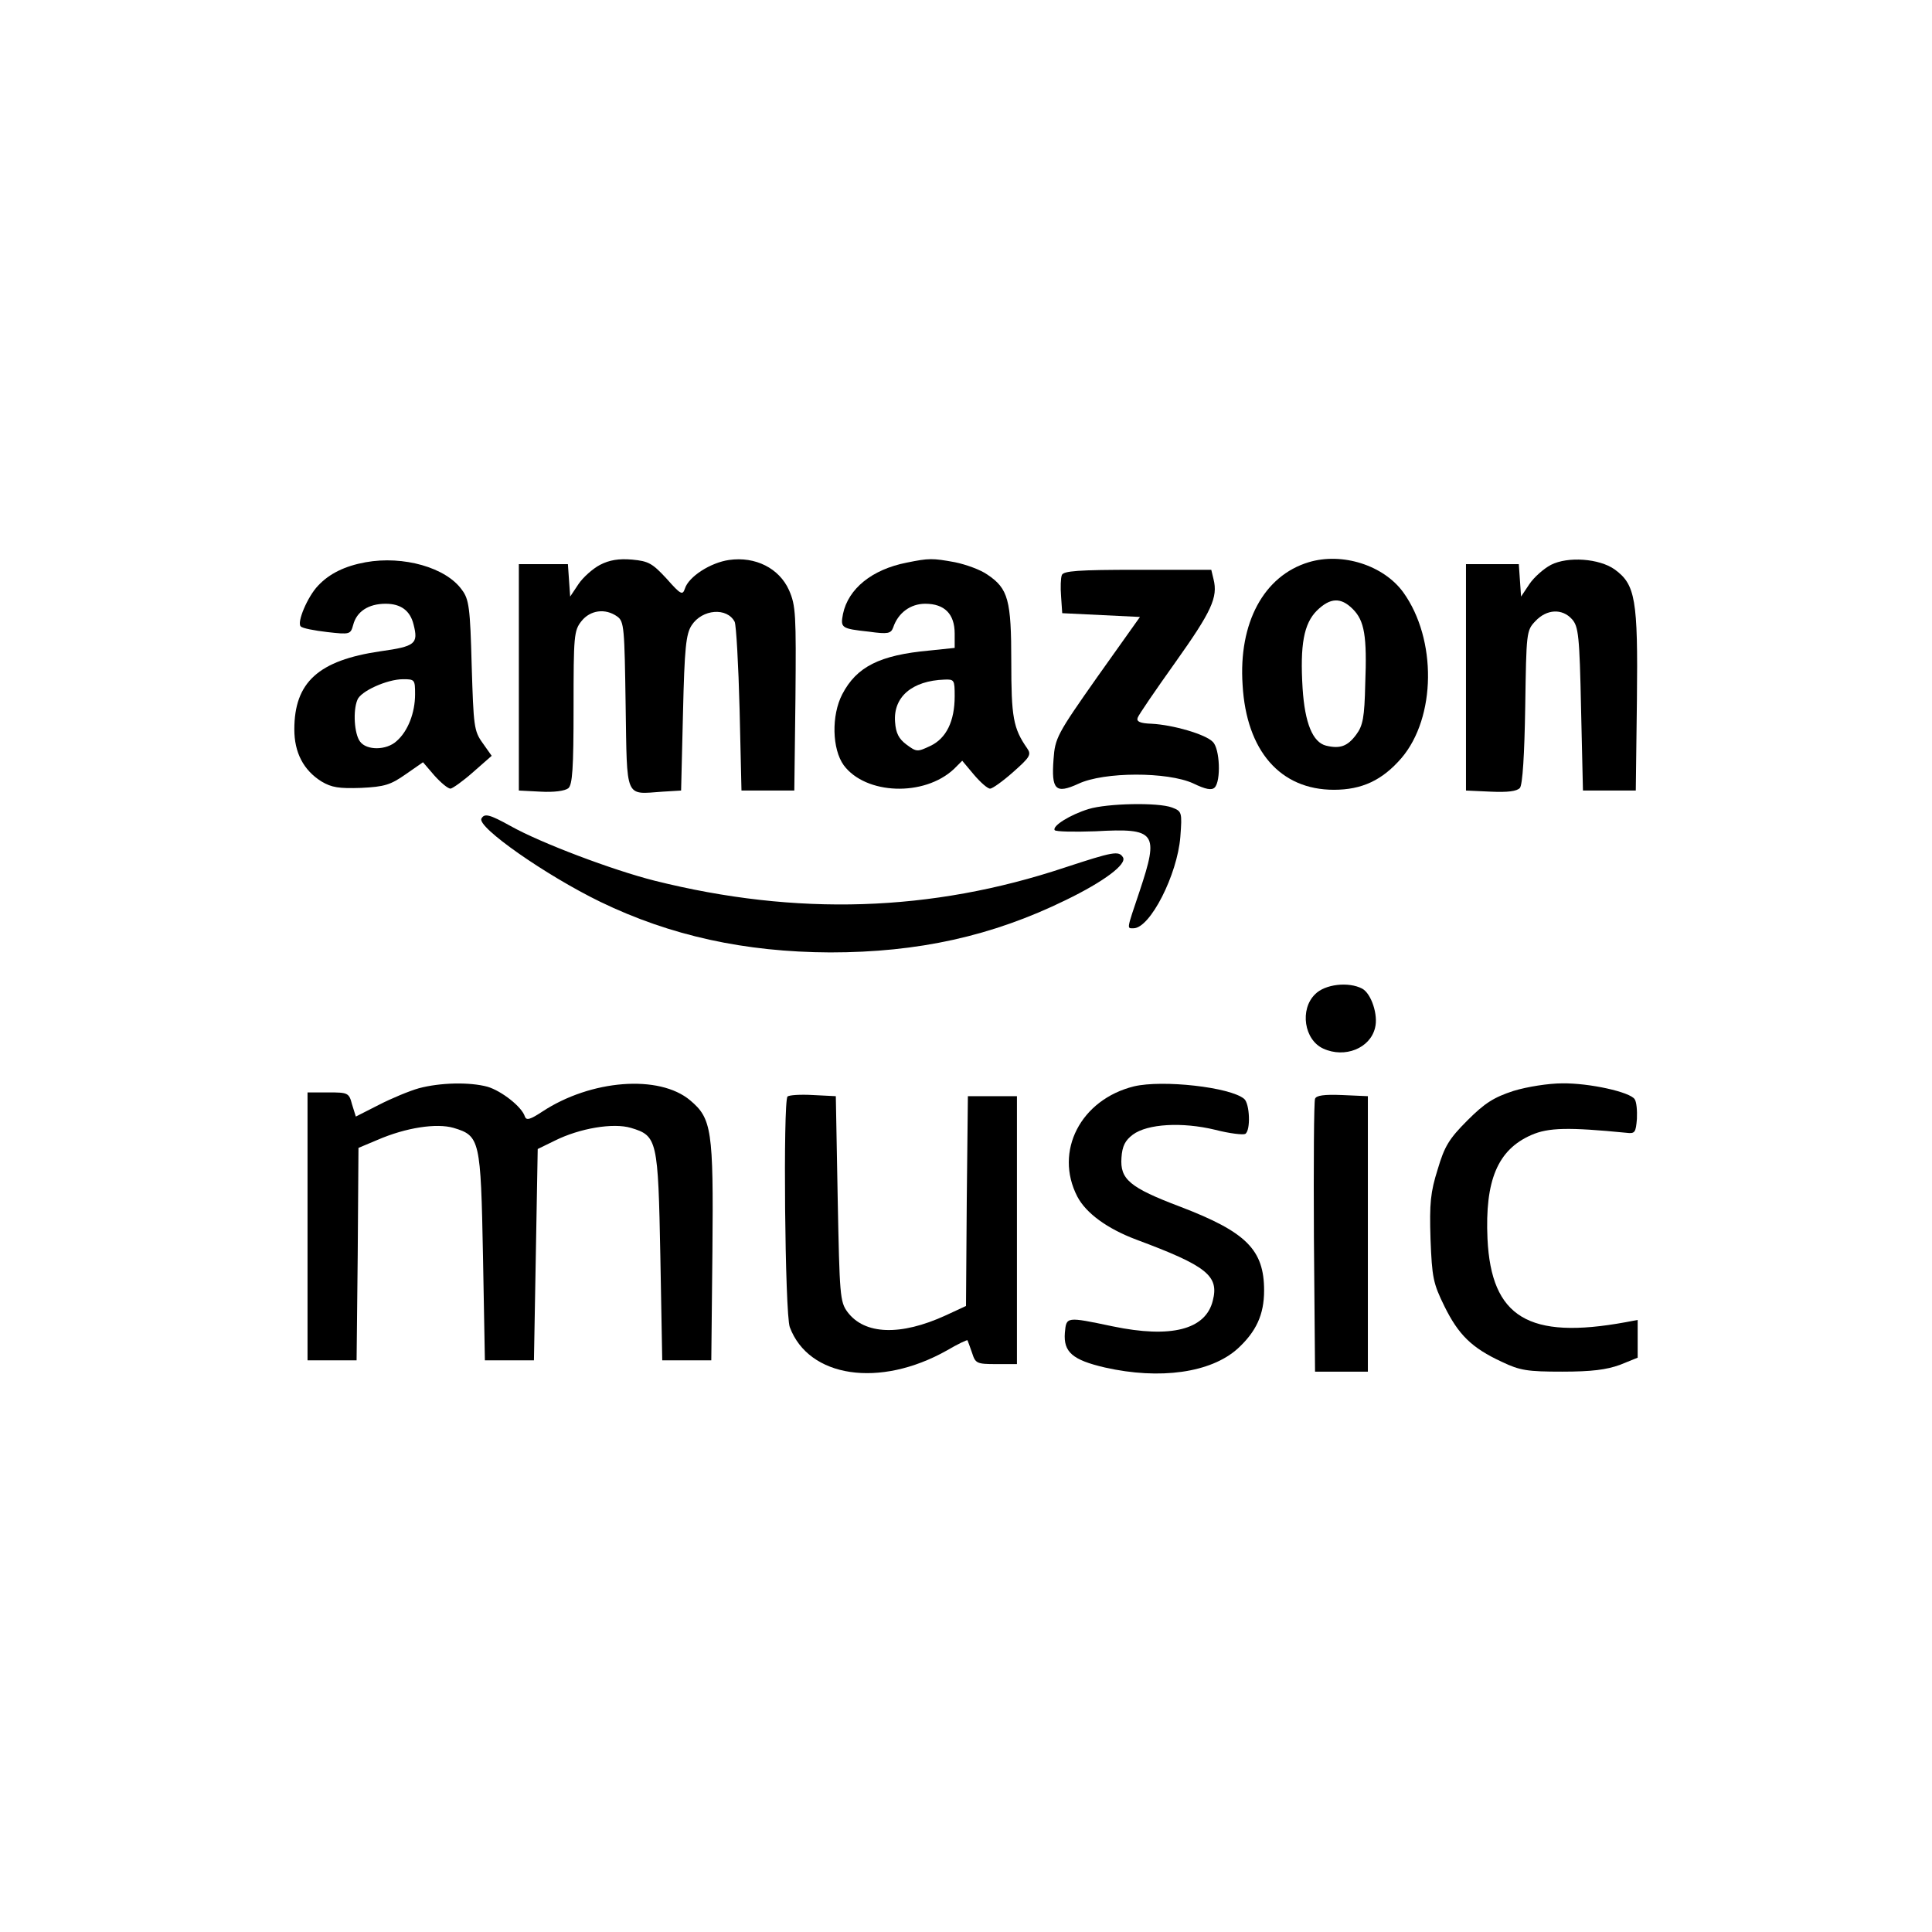
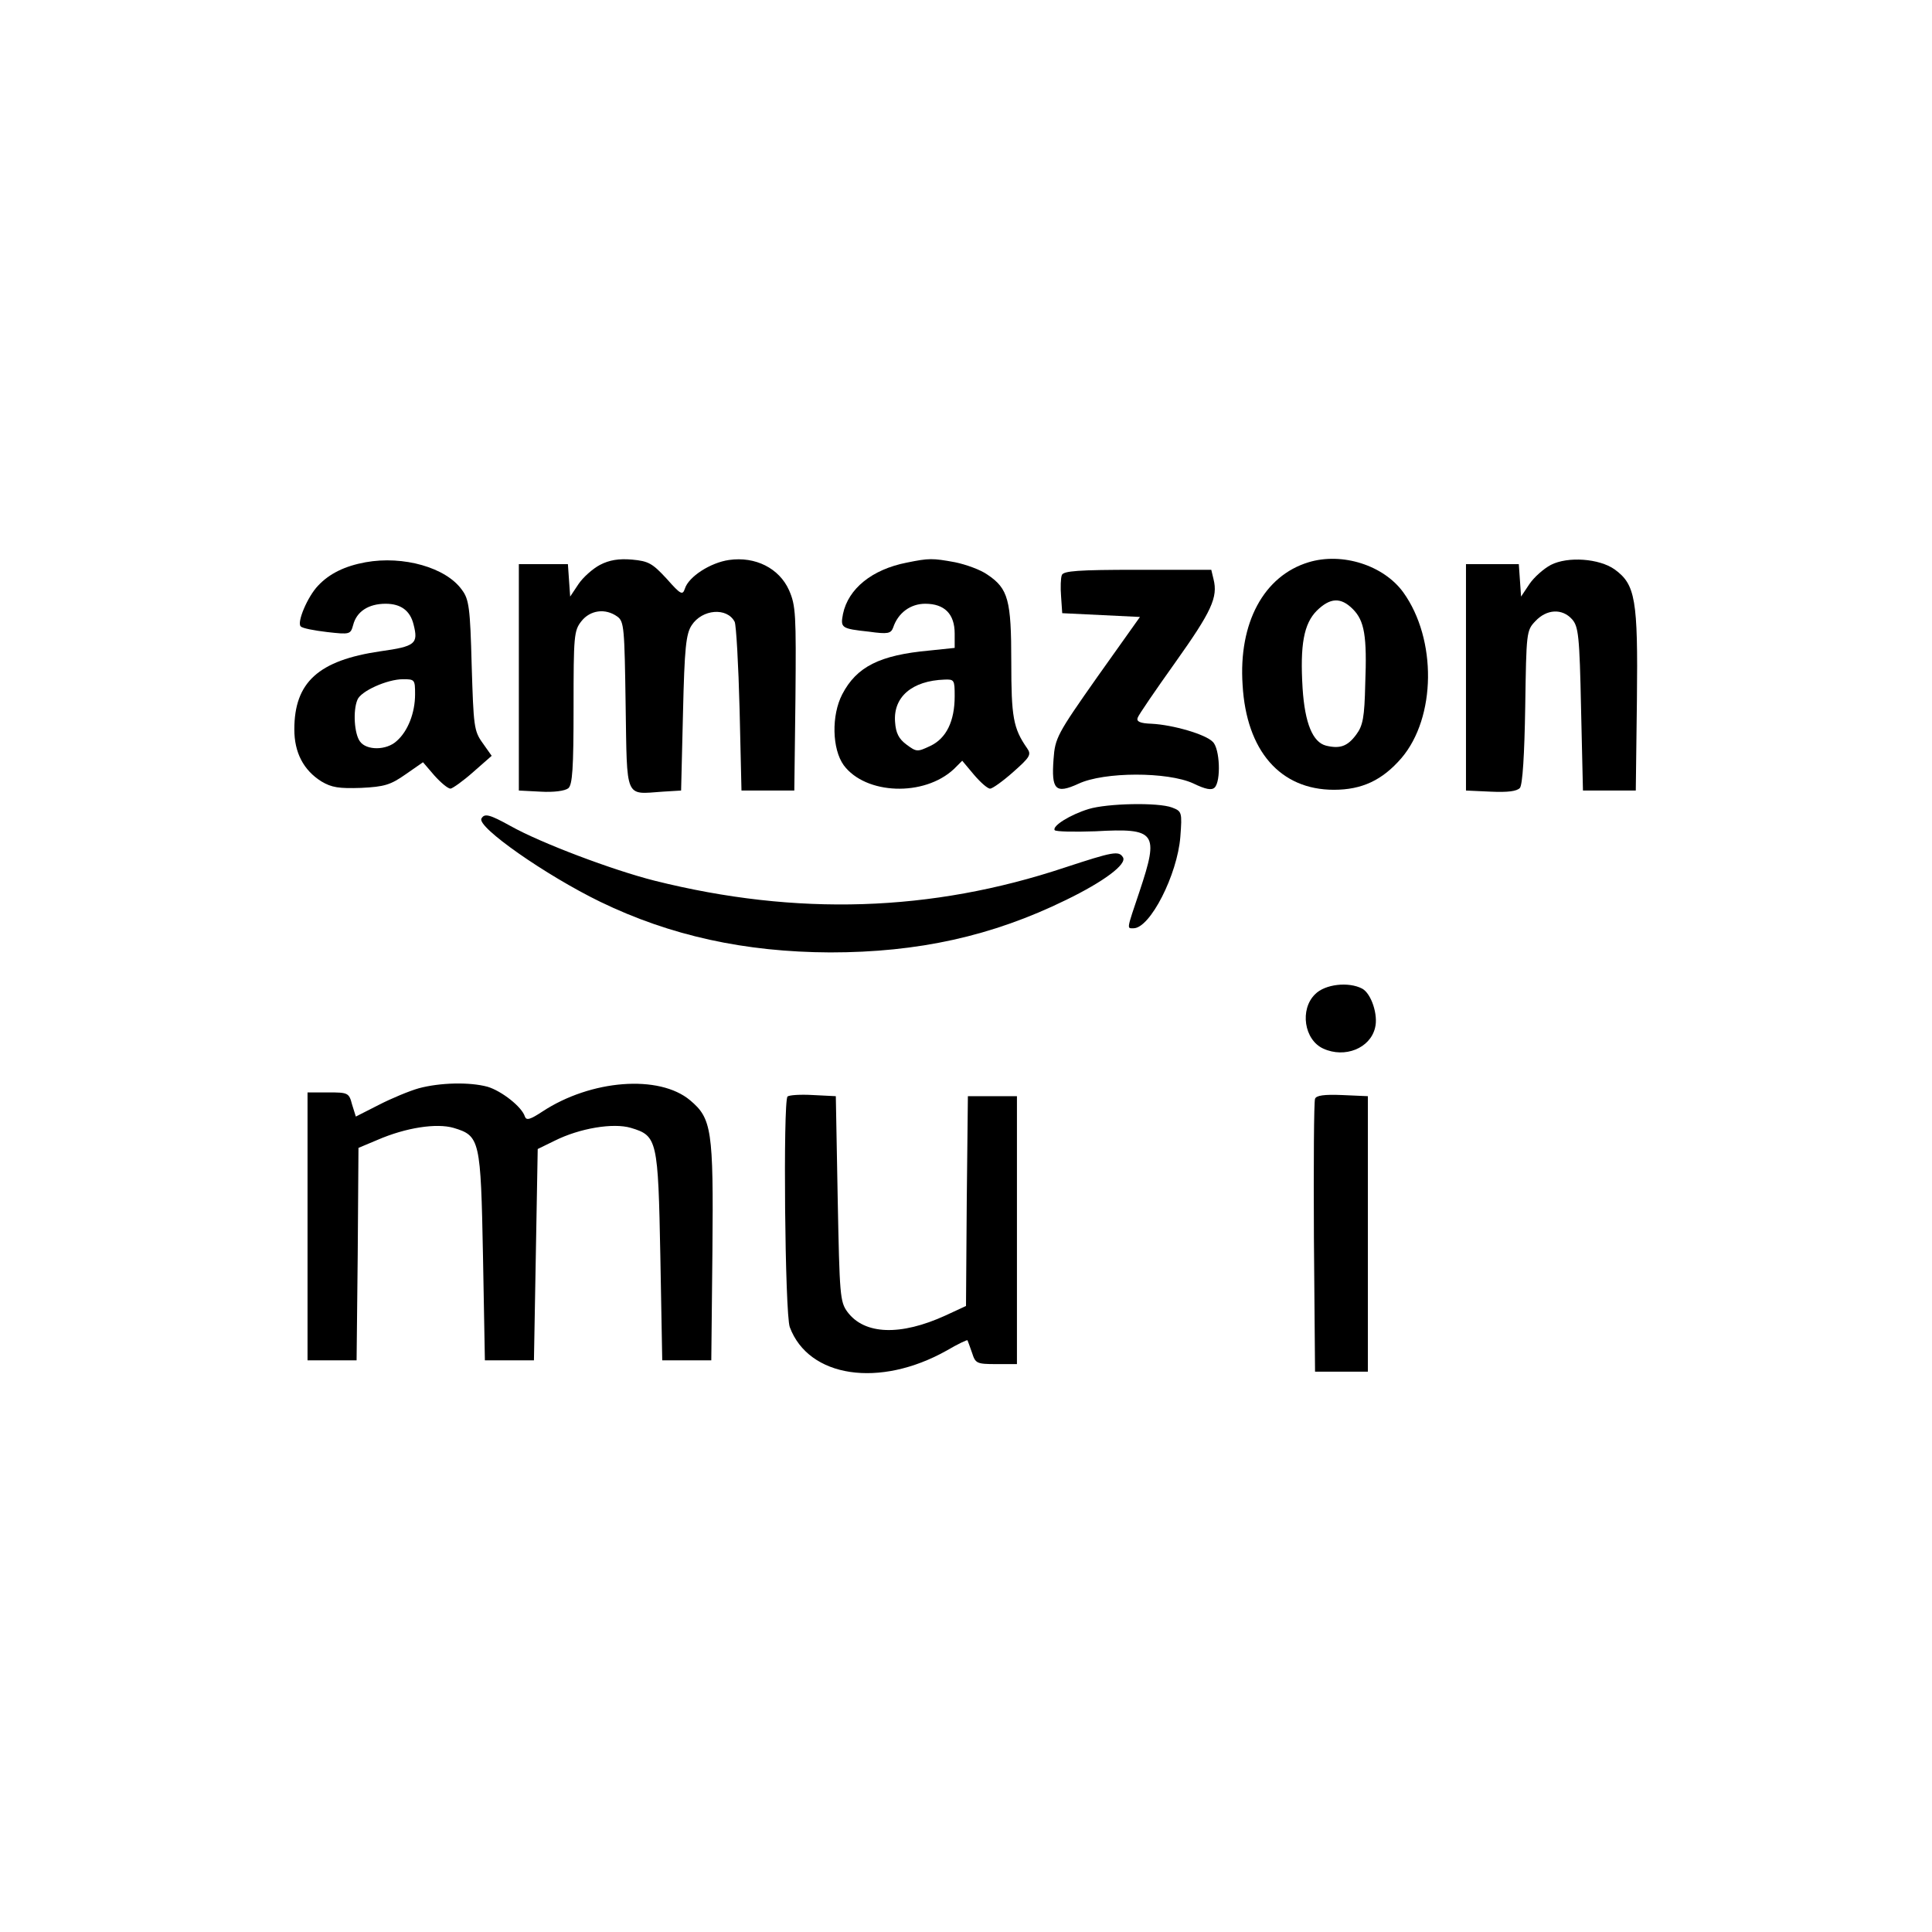
<svg xmlns="http://www.w3.org/2000/svg" version="1.0" width="512pt" height="512pt" viewBox="0 0 512 512" preserveAspectRatio="xMidYMid meet">
  <g transform="translate(0,512) scale(0.1,-0.1)" fill="#000000" stroke="none">
    <path d="M969 3630 c-55 -10 -96 -30 -126 -62 -28 -29 -57 -98 -46 -108 4 -5 36 -11 70 -15 61 -7 62 -6 69 19 9 35 40 56 86 56 40 0 65 -18 74 -55 13 -51 5 -58 -88 -71 -164 -24 -228 -82 -228 -207 0 -61 24 -108 72 -138 27 -16 46 -19 105 -17 62 3 78 8 118 36 l46 32 30 -35 c17 -19 36 -35 43 -35 6 1 33 20 60 44 l49 43 -24 34 c-23 32 -24 44 -29 206 -4 152 -7 175 -26 200 -42 59 -155 91 -255 73z m131 -350 c0 -49 -19 -98 -49 -124 -27 -25 -80 -25 -97 -1 -15 20 -19 81 -7 110 8 23 79 55 121 55 31 0 32 -1 32 -40z" />
    <path d="M1590 3623 c-19 -10 -45 -33 -57 -51 l-22 -33 -3 43 -3 43 -65 0 -65 0 0 -300 0 -300 58 -3 c35 -2 64 2 73 9 11 9 14 52 14 214 0 190 1 204 21 229 23 29 63 35 95 12 18 -13 19 -30 22 -235 4 -252 -3 -236 98 -229 l49 3 5 205 c4 174 8 210 23 233 28 43 94 48 114 9 4 -9 10 -114 13 -232 l5 -215 70 0 70 0 3 243 c2 224 1 247 -17 288 -26 58 -89 90 -159 80 -49 -7 -107 -44 -117 -76 -6 -18 -11 -16 -48 26 -38 41 -48 47 -92 51 -35 3 -60 -1 -85 -14z" />
    <path d="M2403 3629 c-92 -18 -155 -69 -169 -136 -7 -37 -5 -39 69 -47 50 -7 58 -5 64 11 13 39 46 63 85 63 51 0 78 -27 78 -79 l0 -38 -67 -7 c-132 -12 -193 -43 -231 -116 -29 -56 -27 -145 4 -188 58 -78 213 -84 292 -10 l22 22 31 -37 c17 -20 36 -37 43 -37 6 0 34 20 61 44 44 39 49 46 37 63 -37 53 -42 83 -42 229 0 164 -8 194 -63 231 -18 13 -57 27 -86 33 -60 11 -69 11 -128 -1z m127 -354 c0 -66 -22 -112 -65 -132 -34 -16 -36 -16 -63 4 -20 15 -28 30 -30 60 -5 66 45 109 131 112 26 1 27 -1 27 -44z" />
    <path d="M3468 3630 c-119 -36 -186 -161 -175 -325 10 -175 100 -278 242 -278 74 0 128 25 179 84 92 108 94 315 5 439 -52 72 -162 107 -251 80z m117 -124 c31 -31 38 -71 33 -199 -2 -88 -6 -110 -24 -134 -23 -31 -43 -38 -80 -29 -35 9 -56 59 -62 152 -7 115 3 171 38 206 35 34 63 36 95 4z" />
    <path d="M4110 3623 c-19 -10 -45 -33 -57 -51 l-22 -33 -3 43 -3 43 -70 0 -70 0 0 -300 0 -300 66 -3 c45 -2 69 1 77 10 7 9 12 88 14 215 3 197 3 202 27 227 30 32 71 34 97 5 17 -19 20 -43 24 -238 l5 -216 70 0 70 0 3 240 c3 267 -4 306 -59 346 -41 29 -124 35 -169 12z" />
    <path d="M2814 3596 c-3 -7 -4 -33 -2 -57 l3 -44 103 -5 103 -5 -113 -159 c-107 -152 -112 -162 -116 -218 -6 -81 5 -93 66 -65 68 32 236 32 304 1 33 -16 49 -19 57 -11 17 17 14 103 -5 121 -19 20 -105 45 -162 48 -31 1 -41 6 -37 16 2 7 48 74 100 147 96 135 113 172 101 220 l-6 25 -196 0 c-157 0 -196 -3 -200 -14z" />
    <path d="M2885 2976 c-49 -15 -97 -45 -90 -56 3 -4 51 -5 108 -3 161 9 169 -3 117 -159 -35 -104 -34 -98 -16 -98 44 0 116 142 124 242 5 66 4 68 -22 78 -37 14 -172 11 -221 -4z" />
    <path d="M1276 2951 c-14 -22 171 -151 315 -221 186 -90 383 -133 609 -134 233 0 429 43 625 139 101 49 162 95 151 113 -11 18 -26 15 -154 -27 -354 -118 -711 -129 -1087 -35 -111 28 -302 100 -382 145 -56 31 -69 34 -77 20z" />
    <path d="M3485 2485 c-41 -40 -29 -121 22 -144 57 -26 124 1 137 55 9 34 -10 91 -34 104 -36 19 -99 12 -125 -15z" />
    <path d="M1110 2236 c-25 -7 -73 -27 -106 -44 l-61 -31 -10 32 c-8 31 -11 32 -63 32 l-55 0 0 -355 0 -355 65 0 65 0 3 281 2 282 50 21 c76 33 157 45 202 32 70 -21 72 -31 78 -341 l5 -275 65 0 65 0 5 280 5 280 45 22 c66 33 155 48 202 34 70 -21 72 -31 78 -341 l5 -275 65 0 65 0 3 290 c3 321 -2 351 -59 399 -82 69 -263 55 -392 -30 -32 -21 -42 -24 -46 -13 -8 26 -62 68 -99 79 -48 13 -126 11 -182 -4z" />
-     <path d="M3005 2241 c-141 -35 -212 -172 -150 -292 23 -44 79 -85 156 -114 188 -70 220 -96 203 -162 -19 -77 -111 -100 -265 -68 -124 26 -123 26 -127 -17 -4 -51 20 -72 106 -92 146 -33 281 -14 352 50 49 45 70 90 70 154 0 108 -47 155 -222 222 -135 51 -160 73 -156 130 2 31 10 46 30 61 39 29 131 34 218 13 39 -10 74 -14 80 -11 15 9 12 81 -3 93 -37 31 -216 51 -292 33z" />
-     <path d="M4011 2229 c-52 -17 -76 -32 -122 -78 -49 -49 -61 -69 -79 -130 -19 -60 -22 -90 -19 -184 4 -103 7 -118 37 -179 37 -75 72 -110 152 -147 48 -23 68 -26 160 -26 78 0 117 5 153 18 l47 19 0 50 0 50 -32 -6 c-257 -47 -356 13 -366 221 -7 155 27 236 116 275 45 20 99 21 252 6 23 -3 25 1 28 37 1 22 -1 45 -6 52 -12 19 -120 43 -192 42 -36 0 -93 -9 -129 -20z" />
    <path d="M2087 2214 c-12 -13 -7 -576 6 -611 50 -134 238 -162 416 -62 29 17 54 29 55 27 1 -2 6 -16 12 -33 9 -28 12 -30 64 -30 l55 0 0 355 0 355 -65 0 -65 0 -3 -278 -2 -278 -54 -25 c-120 -55 -215 -51 -260 9 -20 27 -21 44 -26 300 l-5 272 -60 3 c-34 2 -64 0 -68 -4z" />
    <path d="M3485 2208 c-3 -7 -4 -173 -3 -368 l3 -355 70 0 70 0 0 365 0 365 -68 3 c-48 2 -69 -1 -72 -10z" />
  </g>
</svg>